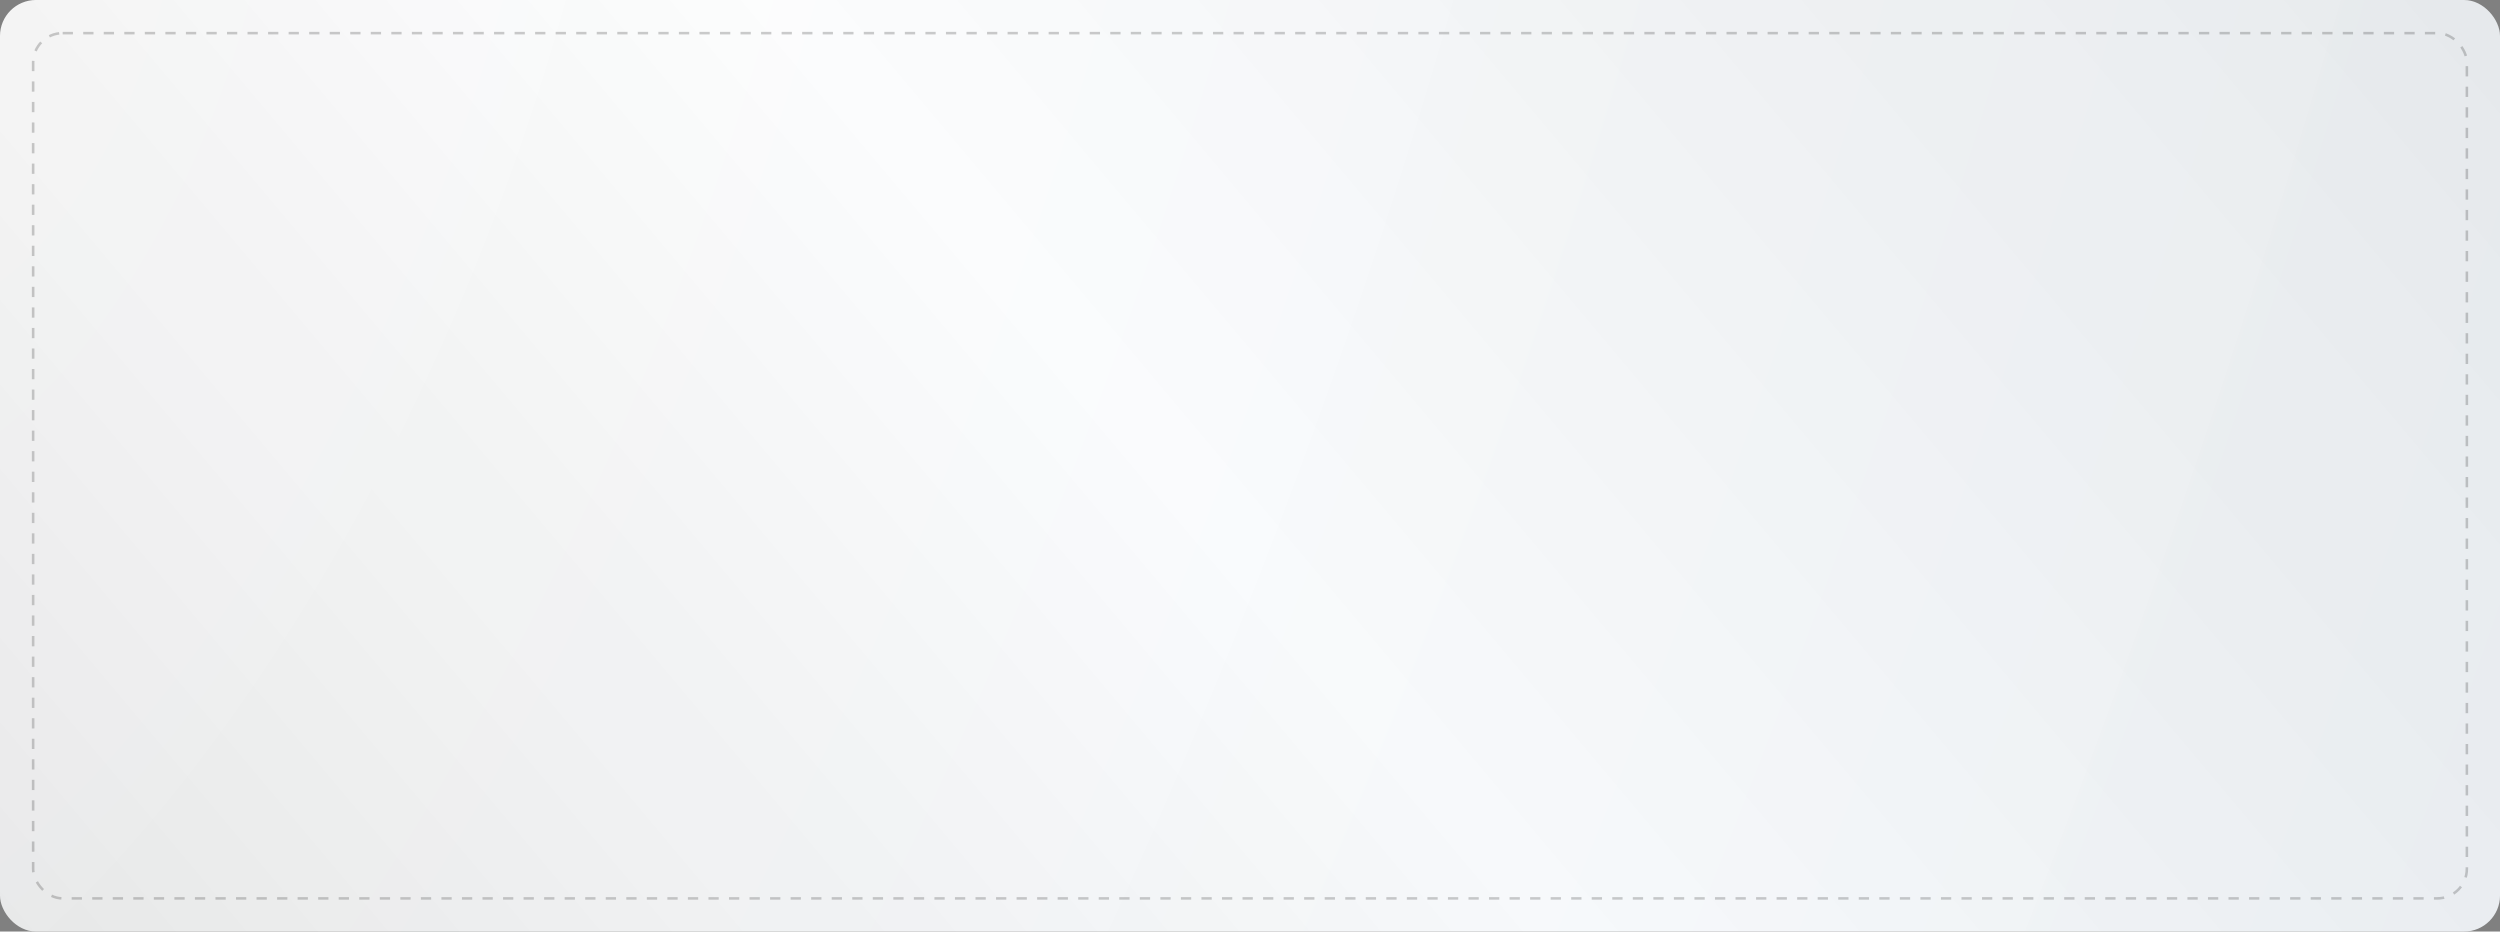
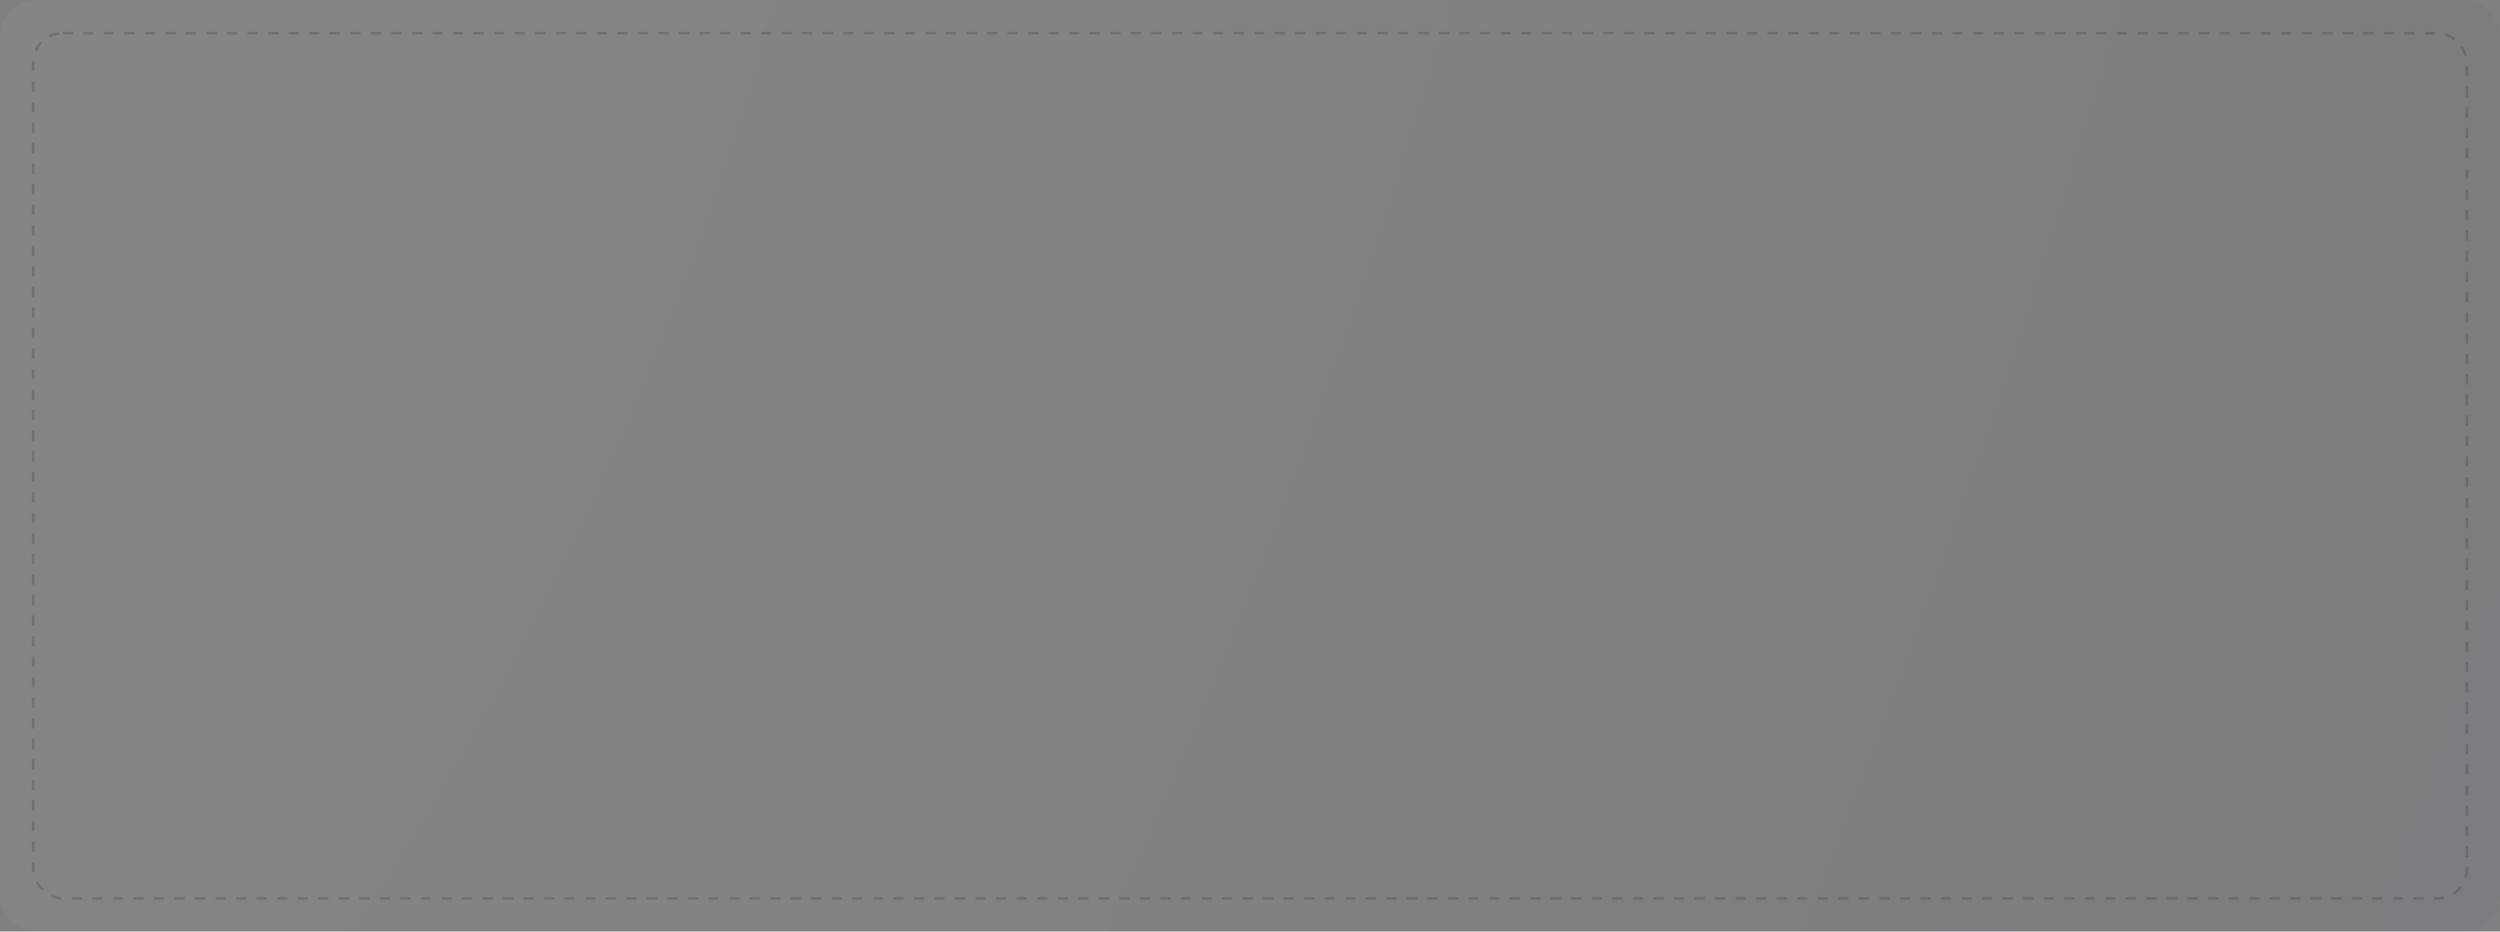
<svg xmlns="http://www.w3.org/2000/svg" width="314" height="117" viewBox="0 0 314 117" fill="none">
  <rect x="0" y="0" width="314" height="117" fill="#808080" stroke="none" />
-   <rect width="314" height="117" rx="4.516" fill="url(#paint0_linear_246_96)" />
  <rect width="314" height="117" rx="4.516" fill="url(#paint1_radial_246_96)" fill-opacity="0.07" />
  <rect x="4.161" y="4.161" width="305.677" height="108.677" rx="3.71" stroke="url(#paint2_radial_246_96)" stroke-opacity="0.25" stroke-width="0.323" stroke-dasharray="1.29 1.29" />
  <defs>
    <linearGradient id="paint0_linear_246_96" x1="-6.127" y1="120.5" x2="247.276" y2="-92.246" gradientUnits="userSpaceOnUse">
      <stop stop-color="#E2E2E2" />
      <stop offset="0" stop-color="#E8E8E8" />
      <stop offset="0.474" stop-color="white" />
      <stop offset="1" stop-color="#F0F0F0" />
    </linearGradient>
    <radialGradient id="paint1_radial_246_96" cx="0" cy="0" r="1" gradientUnits="userSpaceOnUse" gradientTransform="rotate(20.98) scale(326.777 682.216)">
      <stop stop-color="white" stop-opacity="0.61" />
      <stop offset="1" stop-color="#0E518E" stop-opacity="0.78" />
    </radialGradient>
    <radialGradient id="paint2_radial_246_96" cx="0" cy="0" r="1" gradientUnits="userSpaceOnUse" gradientTransform="translate(122.926 58.181) rotate(81.251) scale(55.464 157.045)">
      <stop stop-color="#787878" />
      <stop offset="0.519" stop-color="#474747" />
      <stop offset="1" stop-color="#333333" />
    </radialGradient>
  </defs>
</svg>